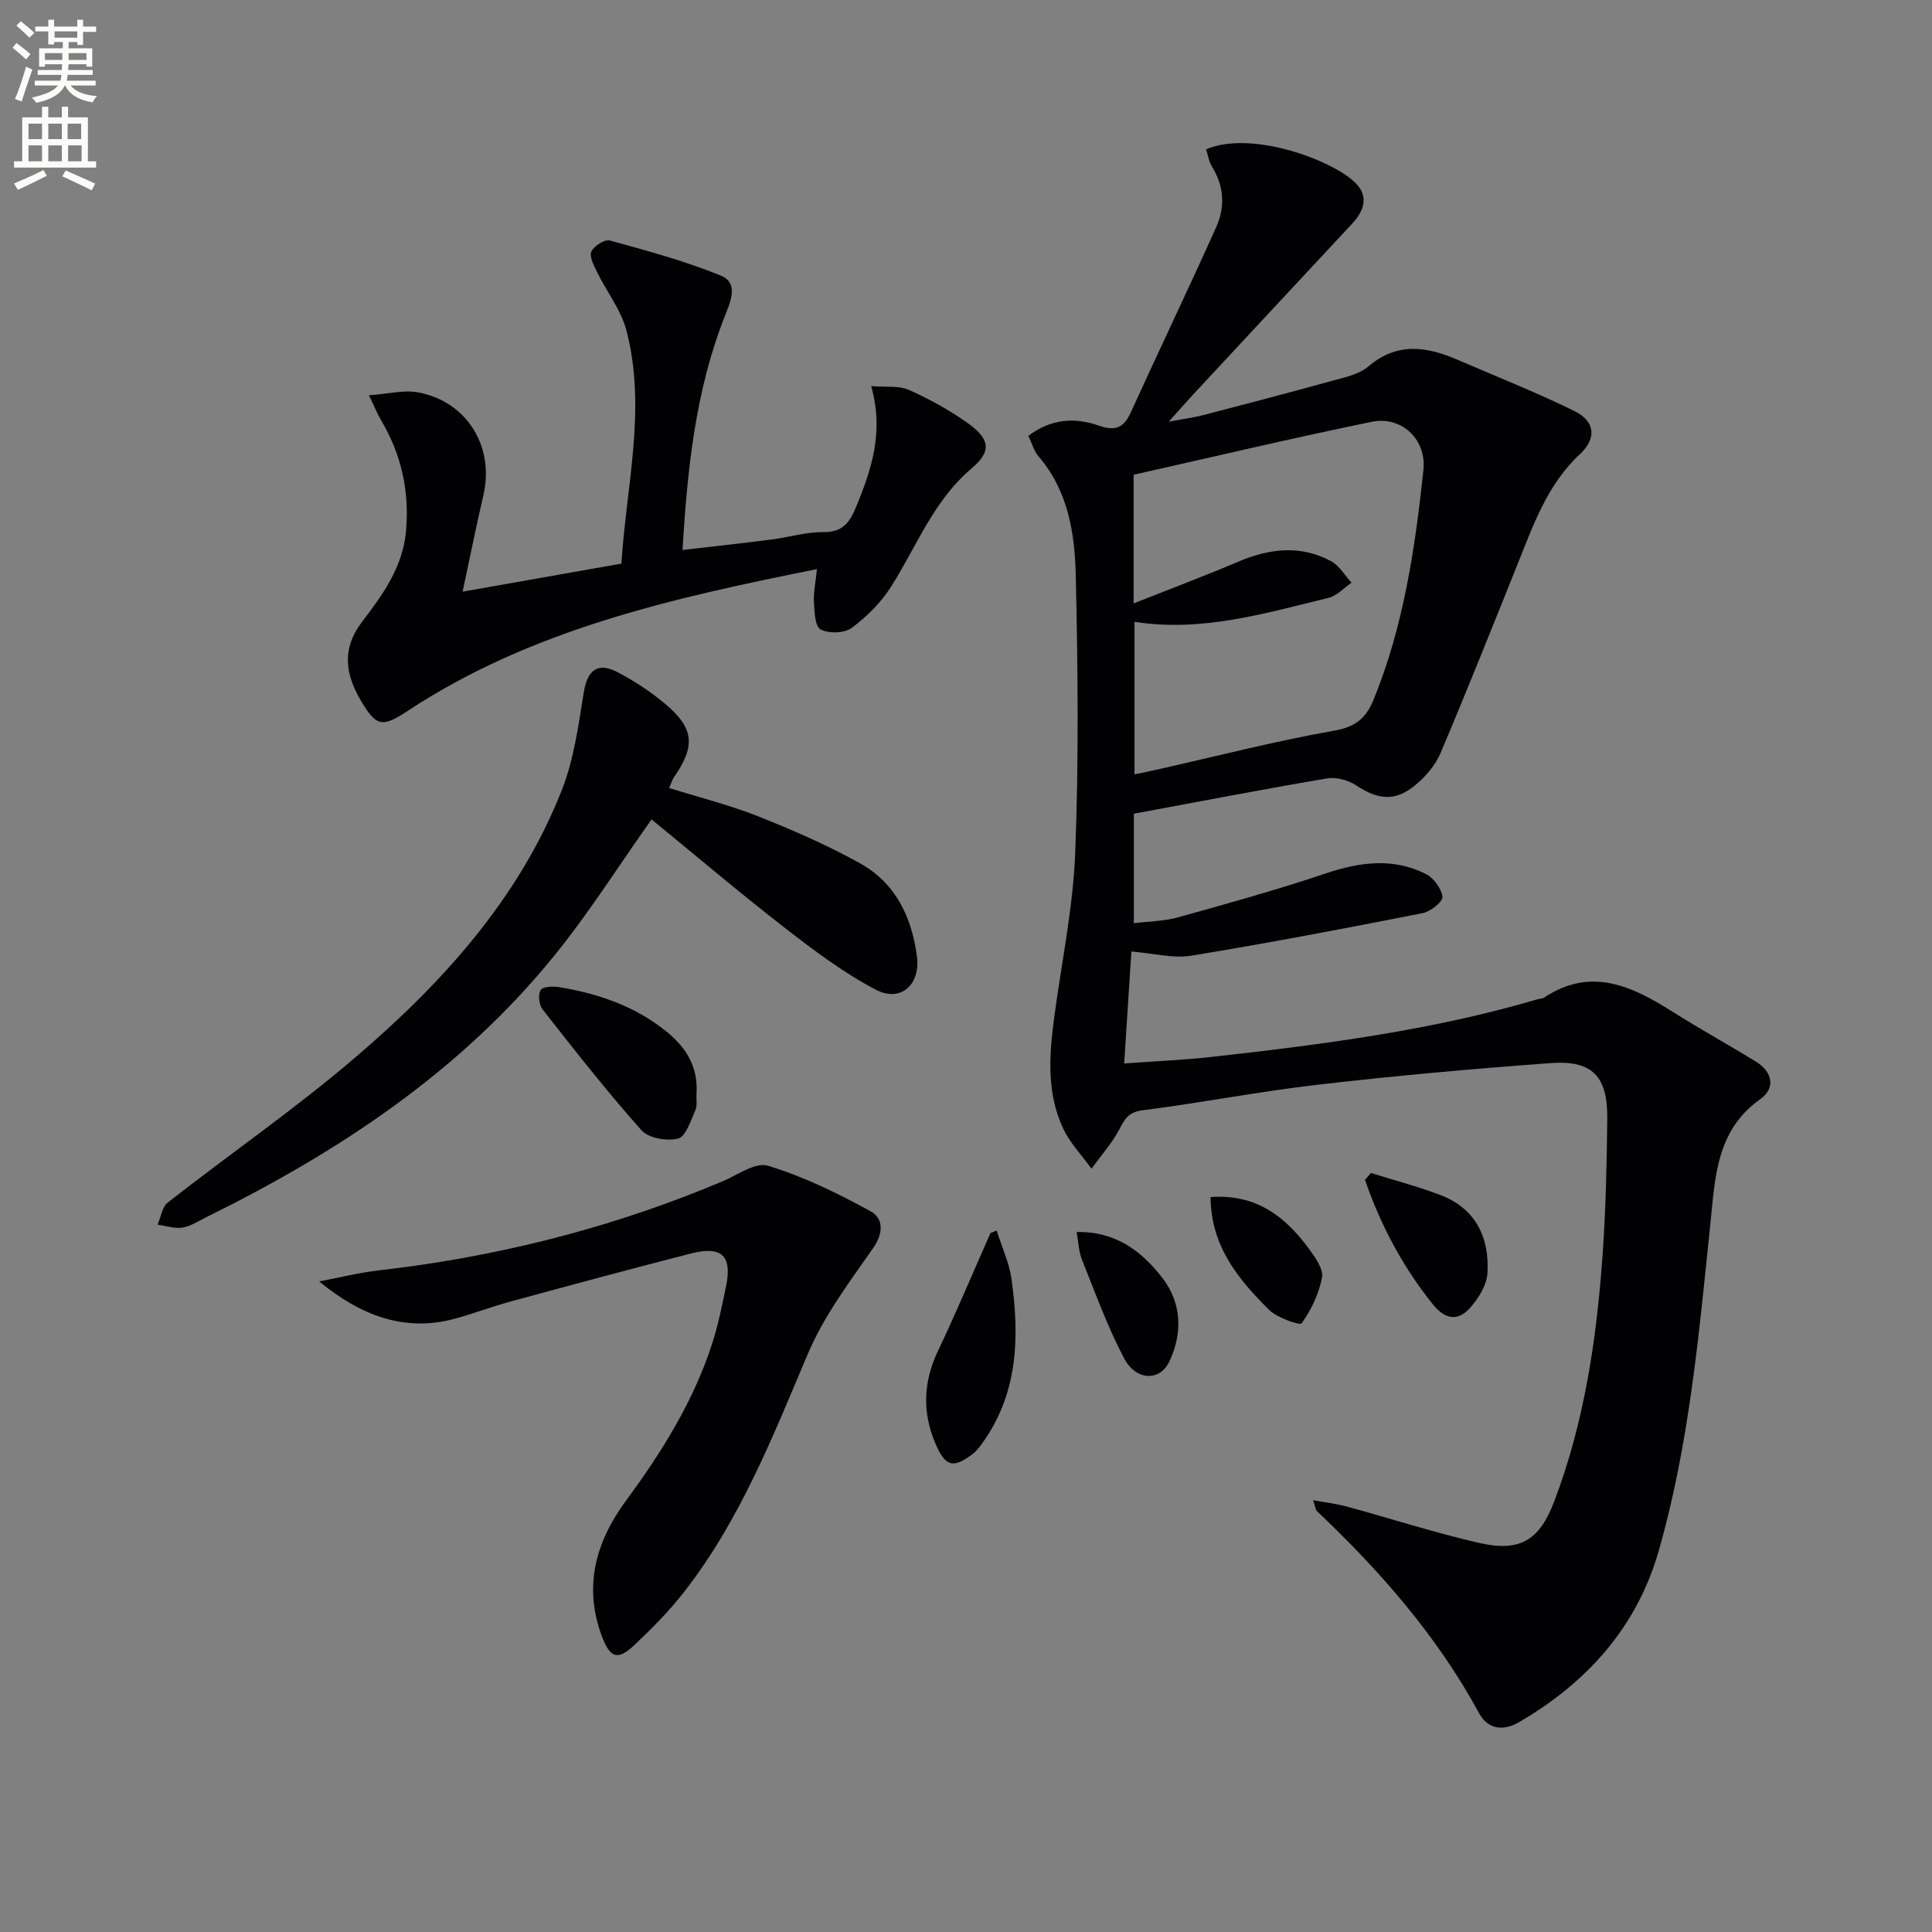
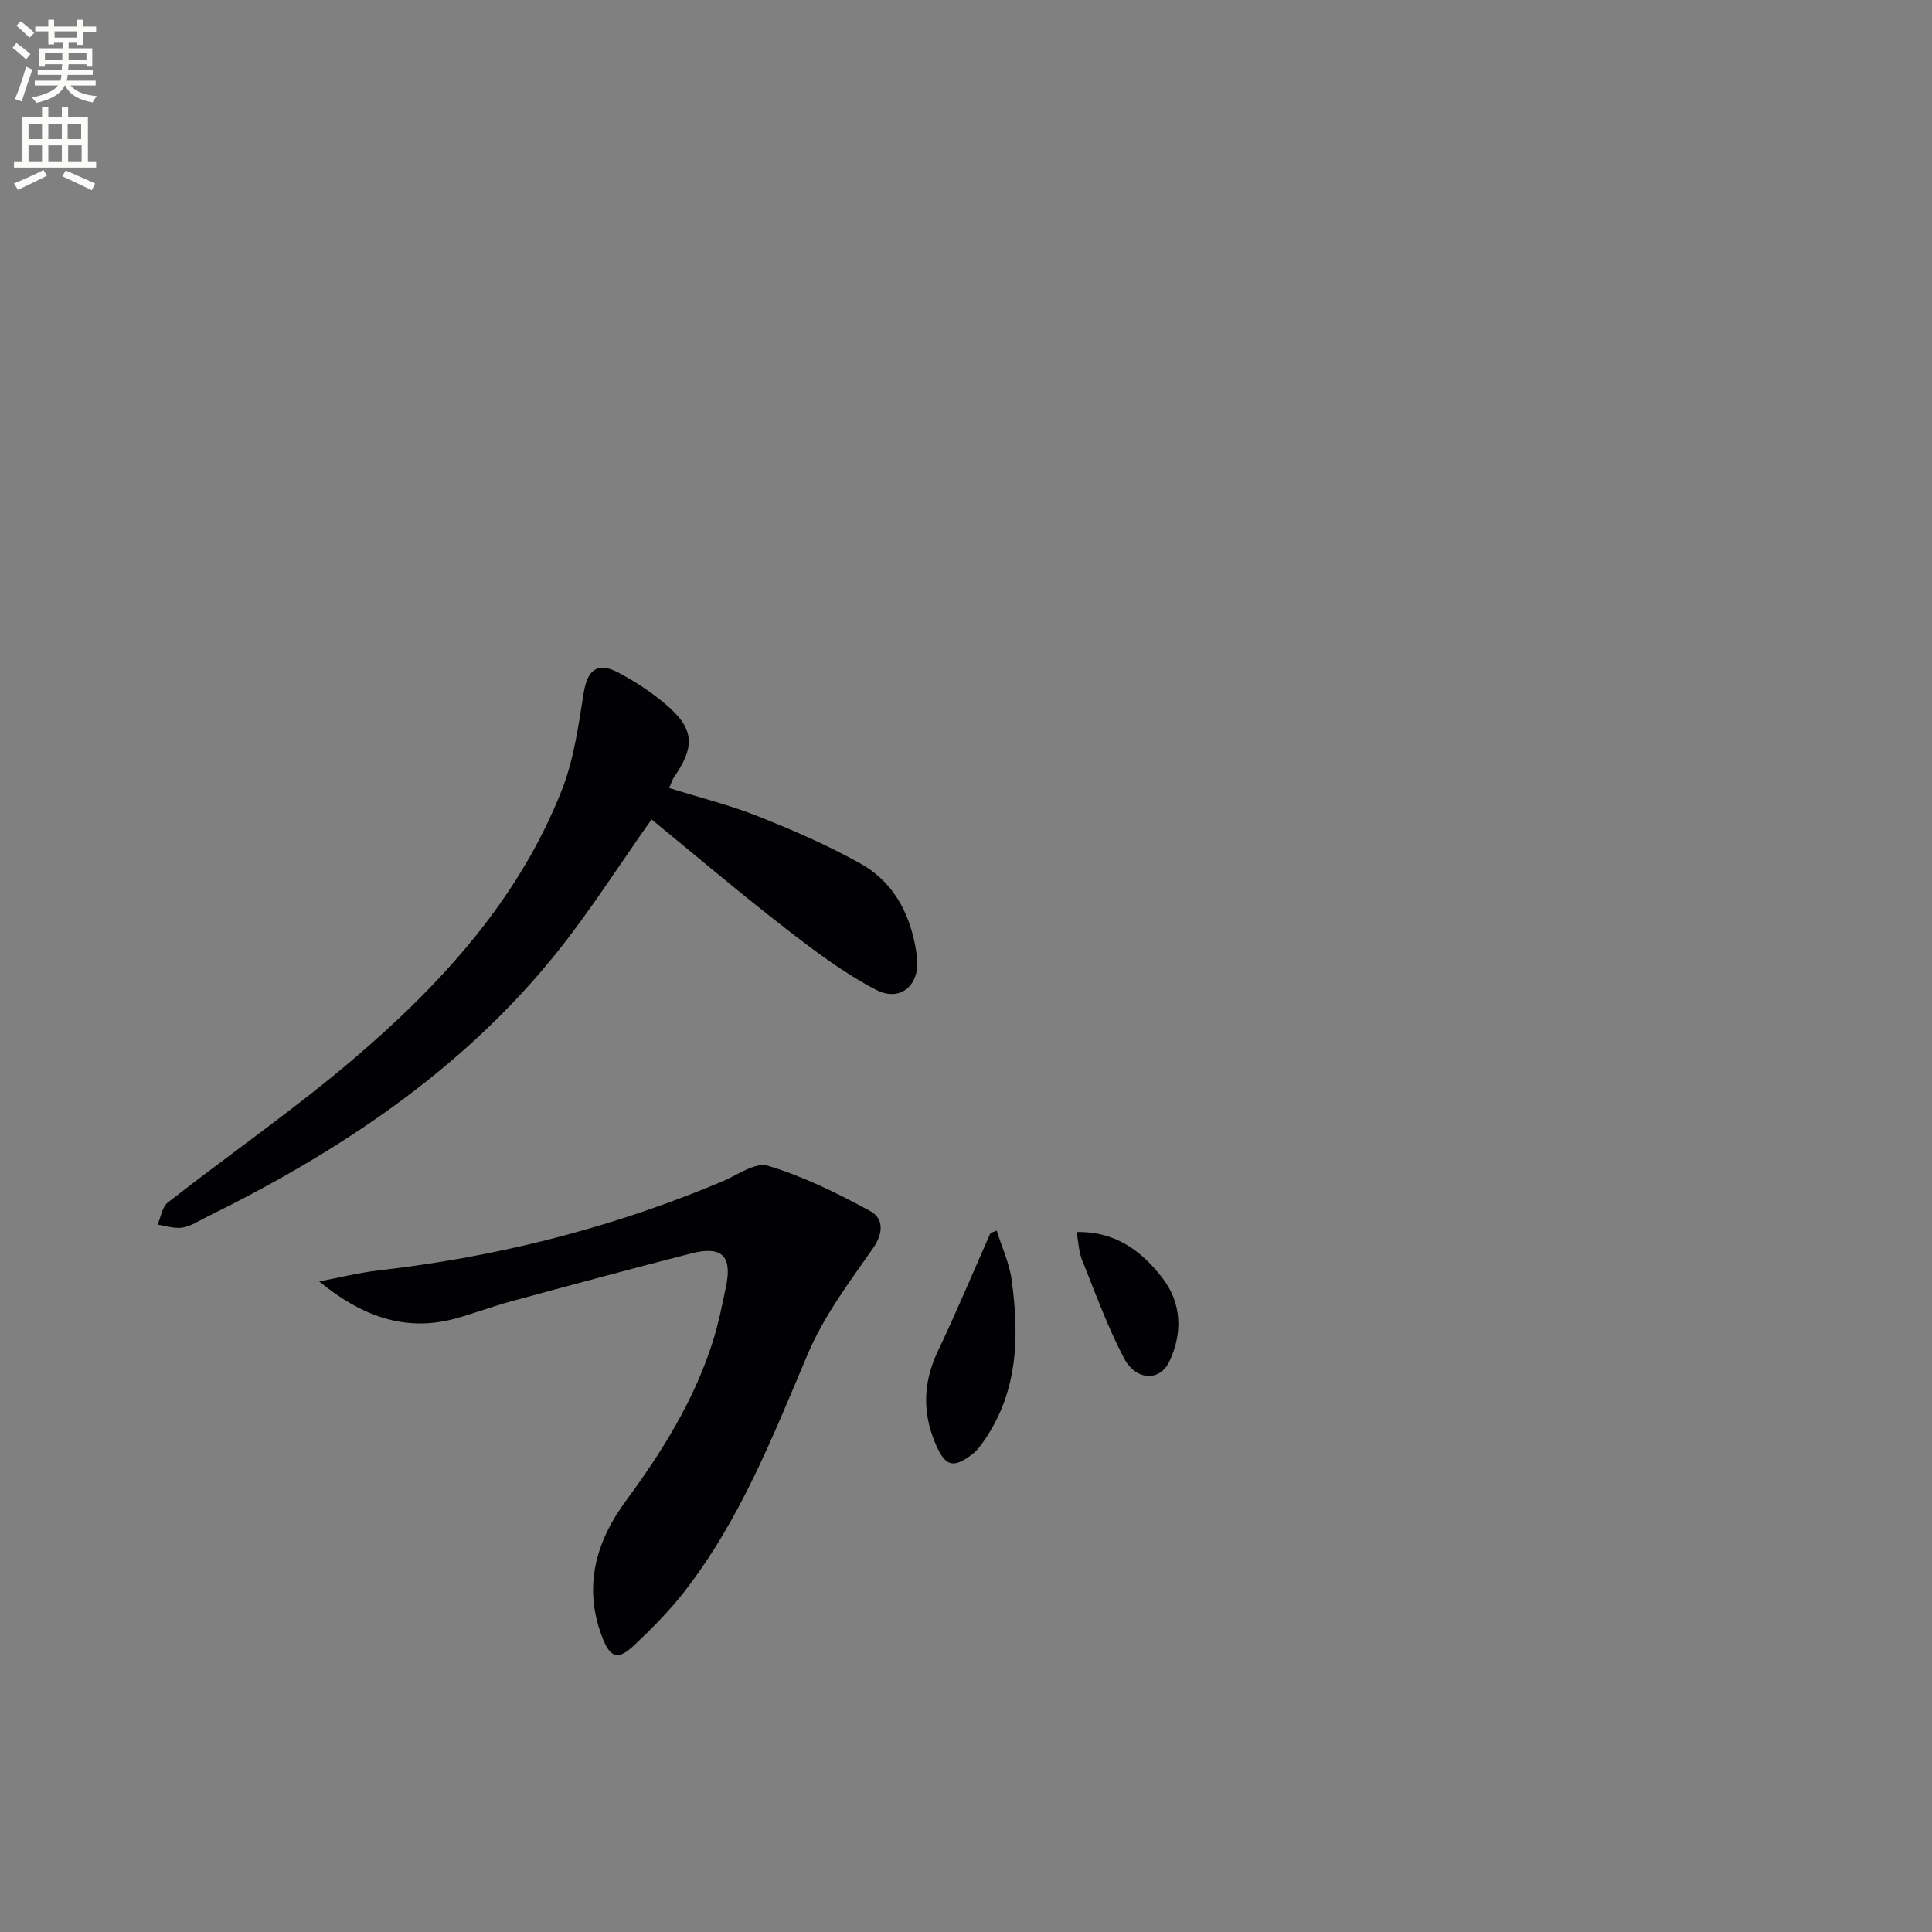
<svg xmlns="http://www.w3.org/2000/svg" enable-background="new 0 0 400 400" viewBox="0 0 400 400">
  <rect x="0" y="0" width="400" height="400" fill="#808080" stroke="none" />
  <path d="m2.6 9.9.8-1c.9.7 1.9 1.4 2.9 2.3l-.9 1.1c-1.1-1-2-1.8-2.8-2.4zm.5 10.6c.9-2.1 1.6-4.3 2.3-6.7.4.2.8.4 1.3.6-.7 2.1-1.5 4.3-2.2 6.6zm.3-15.2.9-.9c1 .8 2 1.6 2.8 2.4l-1 1c-.9-.9-1.8-1.7-2.7-2.5zm12.6-1.2h1.2v1.4h2.7v1.1h-2.7v2.7h-1.2v-.6h-1.8v1.3h4.9v3.8h-1.2v-.5h-3.7c0 .4-.1.9-.1 1.2h5.1v1h-5.2c0 .5-.1.9-.2 1.2h6v1h-5.2c1.1 1.3 2.9 2 5.5 2.2-.4.4-.7.8-.9 1.3-2.9-.5-4.8-1.6-5.7-3.5h-.1c-.8 1.7-2.7 2.9-5.9 3.6-.2-.4-.6-.8-.9-1.1 2.8-.6 4.6-1.4 5.4-2.5h-4.8v-1h5.3c.1-.3.2-.7.2-1.2h-4.9v-1h5c0-.4 0-.8.1-1.2h-3.6v.5h-1.2v-3.8h4.9v-1.3h-1.8v.5h-1.2v-2.7h-2.7v-1h2.7v-1.4h1.2v1.4h4.8zm-6.7 8.3h3.6c0-.4 0-.9 0-1.4h-3.6zm1.9-4.6h4.8v-1.3h-4.7v1.3zm6.7 3.2h-3.7v1.4h3.7z" fill="#fbfcfa" />
  <path d="m8.7 22.1h1.3v2.2h2.8v-2.2h1.3v2.2h4.1v9.1h1.7v1.3h-17v-1.3h1.7v-9.1h4.1zm.3 13.1.7 1.2c-1.8.9-3.8 1.9-6 2.9-.2-.4-.5-.8-.8-1.3 2.3-1 4.4-1.9 6.1-2.8zm-3.1-6.4h2.8v-3.2h-2.8zm0 4.6h2.8v-3.3h-2.8zm4.1-4.6h2.8v-3.2h-2.8zm0 4.6h2.8v-3.3h-2.8zm3.6 1.9c2.1.9 4.1 1.8 6.1 2.7l-.7 1.4c-2.2-1.1-4.2-2-6.1-2.9zm3.2-9.7h-2.8v3.2h2.8zm-2.7 7.8h2.8v-3.3h-2.8z" fill="#fbfcfa" />
  <g fill="#010104">
-     <path d="m271.86 310.6c2.74.5 4.92.75 7 1.32 9.11 2.48 18.11 5.4 27.31 7.51 8.58 1.97 12.57-.52 15.66-8.69 6.19-16.32 8.71-33.39 9.95-50.66.68-9.45.88-18.95.99-28.43.1-8.79-3.07-12.17-11.65-11.55-16.07 1.17-32.13 2.61-48.13 4.46-12.18 1.4-24.25 3.77-36.42 5.31-2.91.37-3.66 1.73-4.81 3.92-1.54 2.93-3.82 5.47-5.78 8.17-1.98-2.75-4.43-5.28-5.85-8.29-3.4-7.2-2.93-14.91-1.93-22.56 1.51-11.51 3.96-22.98 4.41-34.54.75-19.09.55-38.23.12-57.34-.2-8.78-1.56-17.61-7.73-24.76-.93-1.08-1.32-2.64-2.09-4.22 4.56-3.5 9.55-3.91 14.58-2.14 3.39 1.2 5.16.51 6.63-2.73 5.83-12.83 11.94-25.54 17.7-38.4 1.85-4.12 1.62-8.42-.88-12.46-.66-1.06-.84-2.42-1.23-3.6 9.43-4.06 26.37 2.31 31 7.02 2.7 2.75 1.7 5.73-.76 8.37-10.9 11.68-21.78 23.39-32.66 35.09-1.45 1.56-2.86 3.17-5.32 5.91 3.23-.61 5.17-.86 7.05-1.34 8.83-2.3 17.66-4.6 26.45-7.04 2.71-.75 5.81-1.35 7.84-3.07 6.04-5.12 12.15-4.11 18.57-1.33 8.05 3.5 16.25 6.71 24.12 10.59 4.25 2.1 4.61 5.64 1.14 8.87-6.88 6.4-9.75 14.9-13.1 23.21-5.2 12.94-10.36 25.9-15.8 38.73-1.06 2.49-3.06 4.82-5.16 6.58-4.18 3.5-7.78 3.1-12.29.1-1.64-1.09-4.13-1.77-6.04-1.45-13.22 2.24-26.4 4.79-40 7.31v22.67c3.14-.39 6.27-.41 9.17-1.22 10.22-2.84 20.46-5.69 30.51-9.07 7.07-2.38 13.95-3.32 20.75.09 1.63.81 3.26 3.01 3.46 4.73.12 1-2.47 3.07-4.1 3.39-15.92 3.13-31.86 6.18-47.87 8.8-3.79.62-7.87-.49-12.43-.86-.49 7.61-.97 14.98-1.49 23.18 6.64-.49 12.55-.73 18.42-1.39 22.61-2.54 45.17-5.43 67.09-11.88.48-.14 1.05-.12 1.44-.38 9.76-6.46 18.26-2.33 26.72 3.02 5.62 3.56 11.46 6.76 17.13 10.25 3.46 2.13 4.1 5.5.89 7.77-9.17 6.5-9.34 16.35-10.33 25.84-2.37 22.79-4.36 45.66-10.72 67.77-4.54 15.79-14.88 27.23-28.95 35.41-3.27 1.9-6.43 1.39-8.2-1.87-8.69-16-20.48-29.45-33.6-41.88-.26-.26-.29-.84-.78-2.24zm-37.15-185.67c7.94-3.15 14.9-5.76 21.74-8.67 6.45-2.74 12.86-3.46 19.17-.05 1.7.92 2.82 2.93 4.21 4.43-1.58 1.08-3.03 2.72-4.78 3.14-13.18 3.21-26.29 7.15-40.16 4.96v31.59c1.96-.42 3.41-.71 4.84-1.03 12.13-2.73 24.2-5.85 36.43-8.01 4.45-.78 6.63-2.54 8.22-6.42 6.23-15.24 8.59-31.33 10.32-47.5.69-6.46-4.57-11.3-10.7-10.04-16.46 3.38-32.82 7.26-49.29 10.96z" />
-     <path d="m169.14 117.83c-30.18 6.04-59.28 12.56-84.84 29.42-5.23 3.45-6.44 3.14-9.62-2.26-3.19-5.43-3.97-10.67.25-16.21 4.3-5.65 8.51-11.35 9.15-19.01.69-8.28-1.03-15.76-5.21-22.82-.74-1.25-1.27-2.61-2.48-5.11 3.91-.28 7.18-1.16 10.18-.6 10.17 1.9 15.86 11.31 13.5 21.35-1.47 6.27-2.72 12.59-4.29 19.91 11.33-2 21.94-3.88 32.87-5.81 1.04-16.18 5.22-32.12 1.08-48.15-1.11-4.32-4.12-8.14-6.13-12.24-.65-1.34-1.63-3.19-1.16-4.22.52-1.16 2.77-2.58 3.82-2.29 7.75 2.14 15.58 4.24 23 7.28 3.77 1.54 1.94 5.5.8 8.4-6.05 15.35-7.74 31.46-8.75 48.4 6.35-.74 12.36-1.39 18.36-2.16 3.62-.46 7.23-1.58 10.83-1.54 4 .04 5.45-2.07 6.75-5.22 3.19-7.74 5.8-15.53 3.12-25.01 3.14.26 5.76-.13 7.8.78 4.21 1.87 8.32 4.14 12.08 6.8 4.6 3.26 5.25 5.79.92 9.45-7.97 6.75-11.38 16.19-16.7 24.52-2.08 3.27-5.02 6.2-8.14 8.51-1.51 1.12-4.77 1.21-6.45.31-1.17-.63-1.25-3.73-1.37-5.75-.1-1.95.35-3.92.63-6.73z" />
-     <path d="m134.9 169.65c-6.83 9.63-12.96 19.35-20.14 28.21-19.45 23.98-44.59 40.61-72 54.12-1.64.81-3.26 1.9-4.99 2.18-1.64.26-3.43-.37-5.15-.61.69-1.56.95-3.67 2.14-4.6 12.83-10.03 26.28-19.33 38.65-29.89 18.08-15.44 34.02-32.92 42.91-55.48 2.5-6.35 3.44-13.39 4.54-20.2.74-4.58 2.79-6.39 6.95-4.23 3.51 1.82 6.89 4.05 9.92 6.59 6.01 5.05 6.29 8.72 1.81 15.18-.36.52-.53 1.17-1 2.23 6.27 1.96 12.49 3.51 18.4 5.85 7.22 2.87 14.42 5.99 21.19 9.78 7.31 4.09 10.68 11.16 11.72 19.32.73 5.76-3.37 9.5-8.51 6.81-6.7-3.5-12.86-8.16-18.87-12.82-9.47-7.34-18.59-15.1-27.57-22.44z" />
+     <path d="m134.9 169.65c-6.83 9.63-12.96 19.35-20.14 28.21-19.45 23.98-44.59 40.61-72 54.12-1.64.81-3.26 1.9-4.99 2.18-1.64.26-3.43-.37-5.15-.61.69-1.56.95-3.67 2.14-4.6 12.83-10.03 26.28-19.33 38.65-29.89 18.08-15.44 34.02-32.92 42.91-55.48 2.5-6.35 3.44-13.39 4.54-20.2.74-4.58 2.79-6.39 6.95-4.23 3.51 1.82 6.89 4.05 9.92 6.59 6.01 5.05 6.29 8.72 1.81 15.18-.36.52-.53 1.17-1 2.23 6.27 1.96 12.49 3.51 18.4 5.85 7.22 2.87 14.42 5.99 21.19 9.78 7.31 4.09 10.68 11.16 11.72 19.32.73 5.76-3.37 9.5-8.51 6.81-6.7-3.5-12.86-8.16-18.87-12.82-9.47-7.34-18.59-15.1-27.57-22.44" />
    <path d="m66.08 265.31c4.11-.78 8.2-1.81 12.34-2.29 23.39-2.67 46.04-8.24 67.87-17.07.92-.37 1.83-.79 2.76-1.15 3.34-1.27 7.2-4.27 9.92-3.45 7.36 2.21 14.42 5.69 21.21 9.39 2.75 1.5 2.79 4.52.54 7.74-4.9 7-10.16 14.03-13.46 21.81-7.27 17.17-14.07 34.5-25.66 49.35-3.05 3.91-6.6 7.49-10.21 10.91-3.46 3.28-5.06 2.79-6.78-1.78-3.87-10.33-1.26-19.6 5.03-28.12 7.44-10.09 14.02-20.65 17.87-32.68 1.21-3.78 1.99-7.71 2.8-11.61 1.32-6.33-.85-8.48-7.21-6.85-12.54 3.21-25.03 6.59-37.52 9.99-3.83 1.04-7.56 2.48-11.39 3.52-10.48 2.84-19.5-.66-28.11-7.71z" />
-     <path d="m144.2 226.45c-.06 1.16.2 2.46-.25 3.45-.96 2.13-1.95 5.4-3.54 5.82-2.3.6-6.14-.06-7.6-1.71-7.16-8.03-13.8-16.53-20.45-24.99-.75-.95-1.01-3.09-.43-4.03.45-.74 2.59-.83 3.88-.61 8.1 1.35 15.69 3.93 22.21 9.22 4.14 3.36 6.55 7.39 6.18 12.85z" />
    <path d="m206.35 254.79c1.06 3.38 2.62 6.68 3.09 10.14 1.59 11.52 1.4 22.87-5.48 33.03-.74 1.09-1.52 2.23-2.53 3.02-4.07 3.16-5.73 2.66-7.74-2.06-2.77-6.49-2.56-12.79.51-19.23 3.83-8.04 7.26-16.27 10.87-24.41.42-.16.85-.32 1.28-.49z" />
-     <path d="m283.83 242.85c4.81 1.51 9.71 2.78 14.41 4.58 7.32 2.8 10.16 8.81 9.72 16.17-.15 2.46-1.83 5.17-3.54 7.12-2.5 2.84-5.16 2.56-7.76-.67-6.27-7.81-10.83-16.42-14.05-25.77.41-.48.81-.96 1.22-1.43z" />
    <path d="m222.9 255.08c8.04-.19 13.48 3.96 17.75 9.49 4.02 5.22 4.25 11.41 1.43 17.36-1.94 4.08-6.88 3.98-9.35-.71-3.44-6.53-5.96-13.55-8.72-20.42-.66-1.62-.7-3.48-1.11-5.72z" />
-     <path d="m250.64 247.84c9.65-.69 15.65 4.23 20.54 10.95 1.24 1.7 2.86 4.04 2.53 5.75-.65 3.35-2.25 6.66-4.22 9.45-.33.47-5.06-1.13-6.74-2.8-6.38-6.33-12.07-13.21-12.11-23.35z" />
  </g>
</svg>